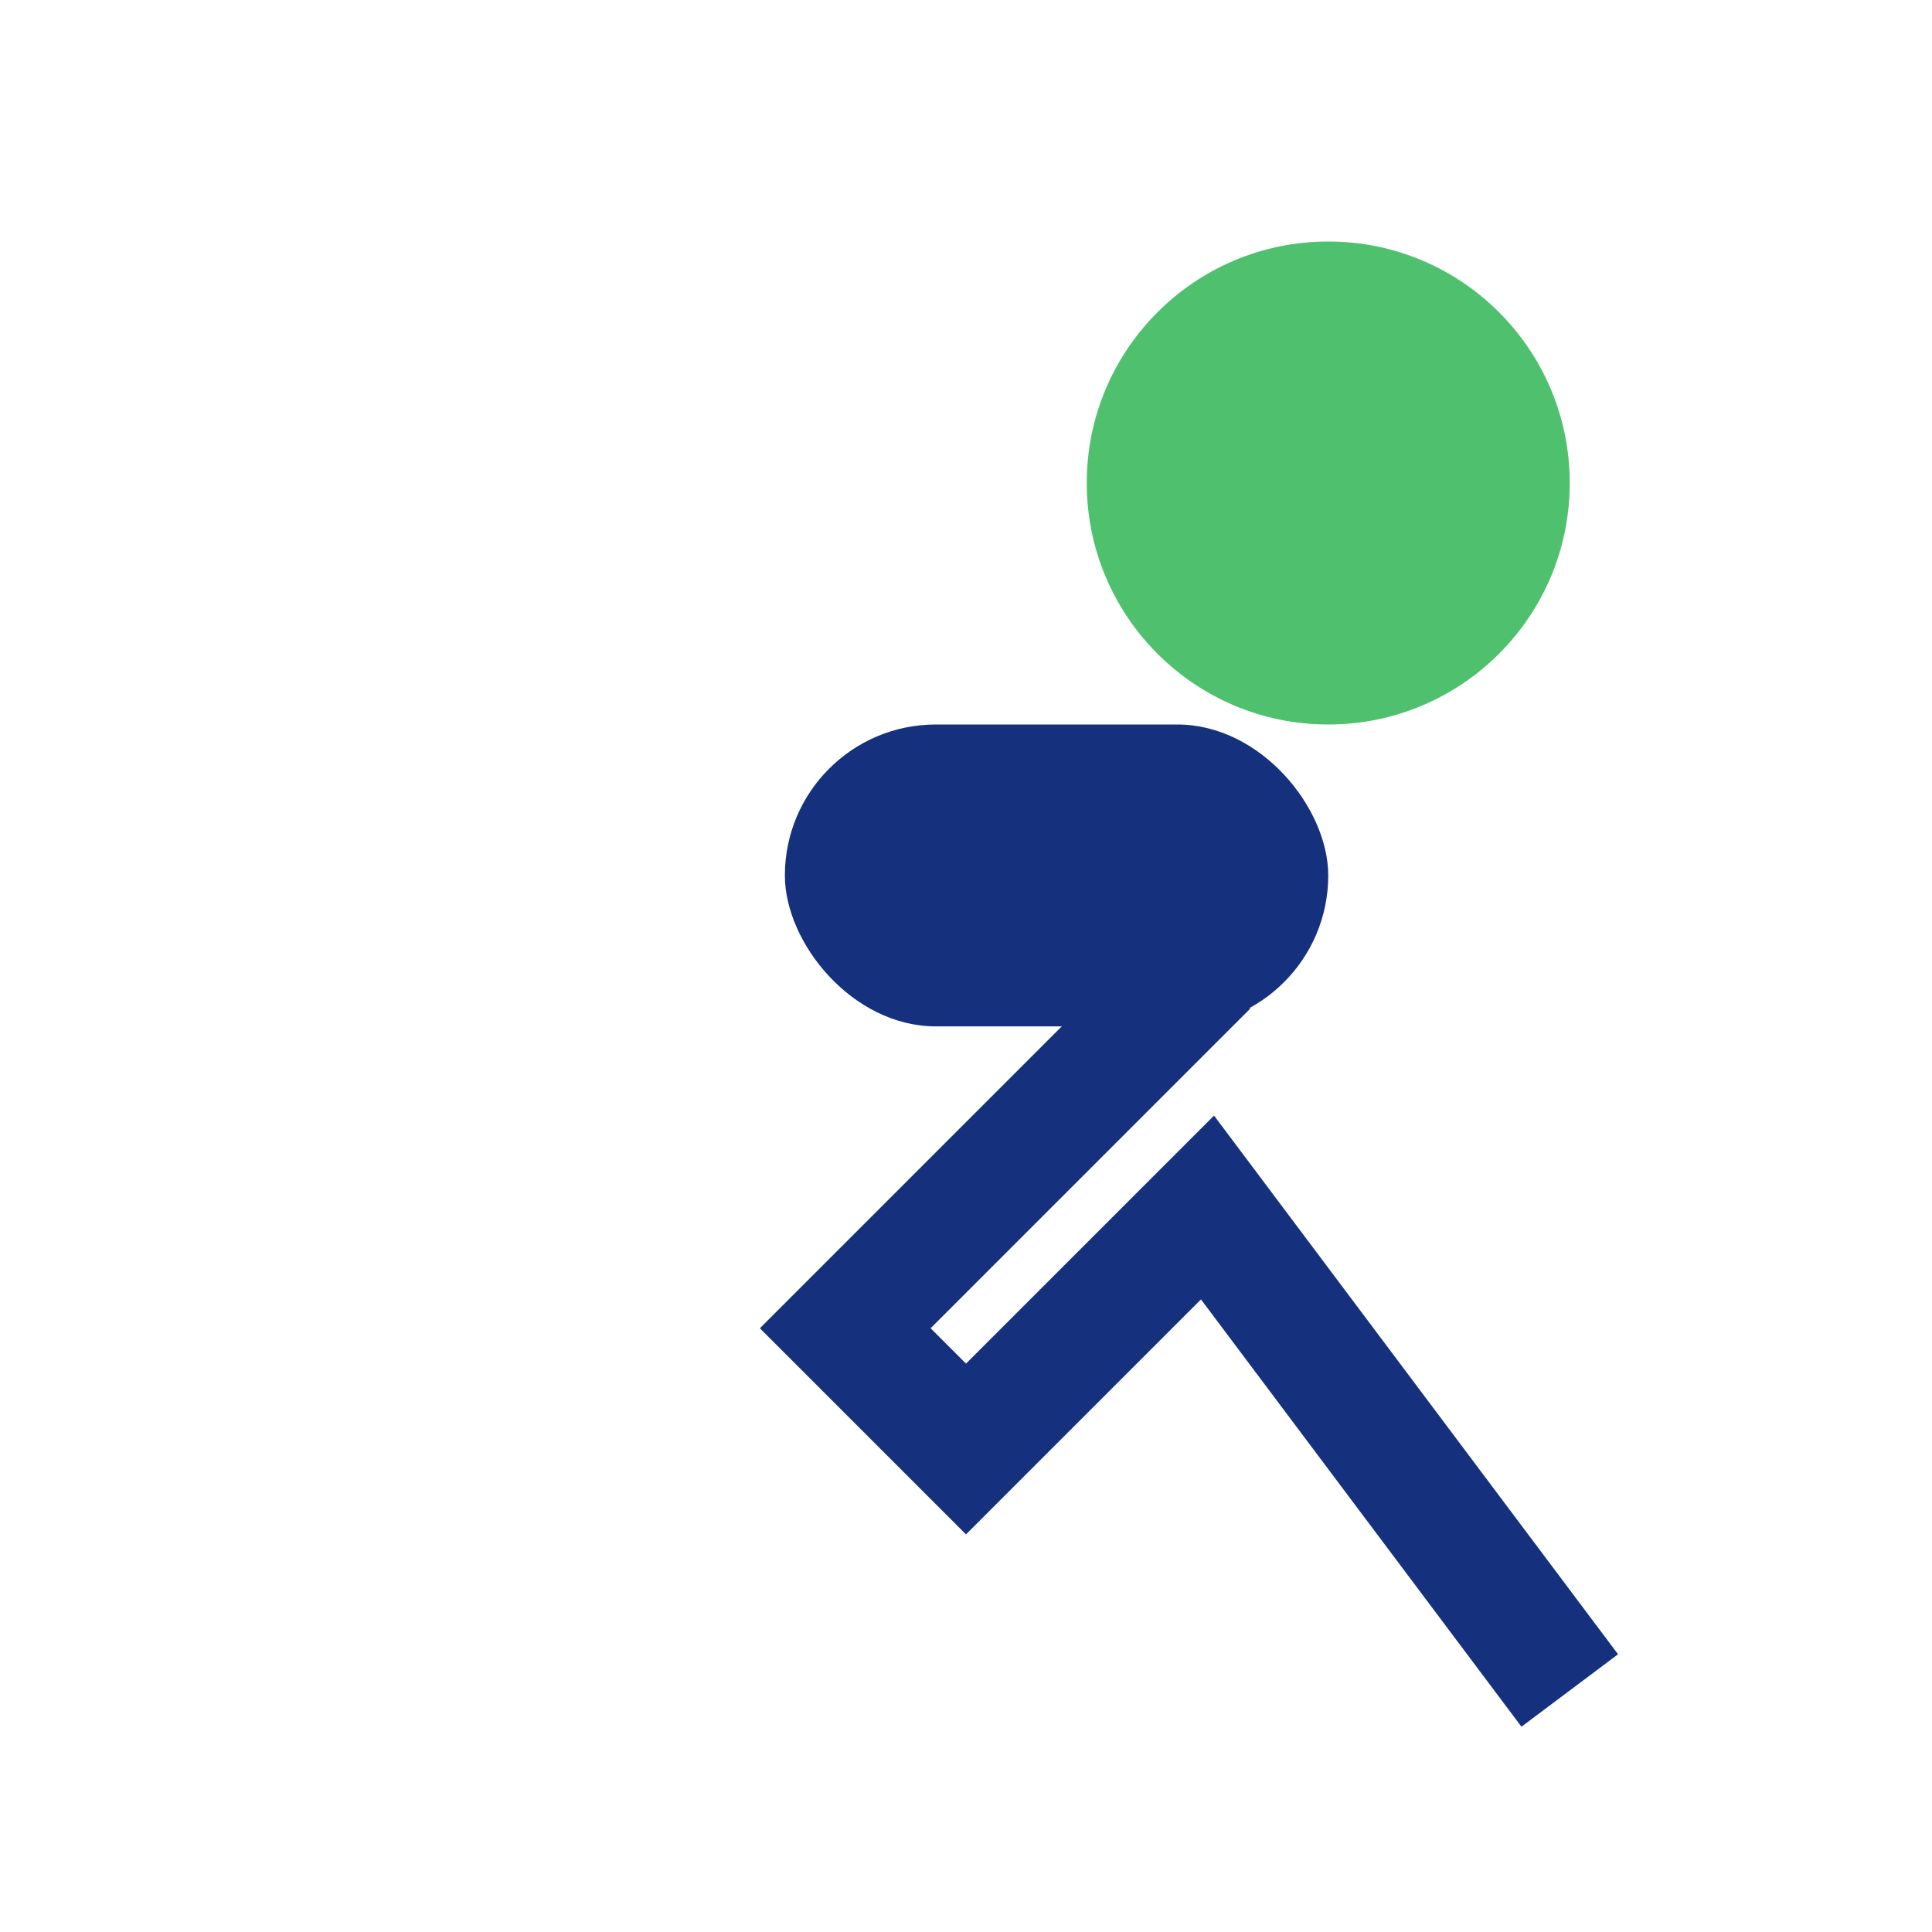
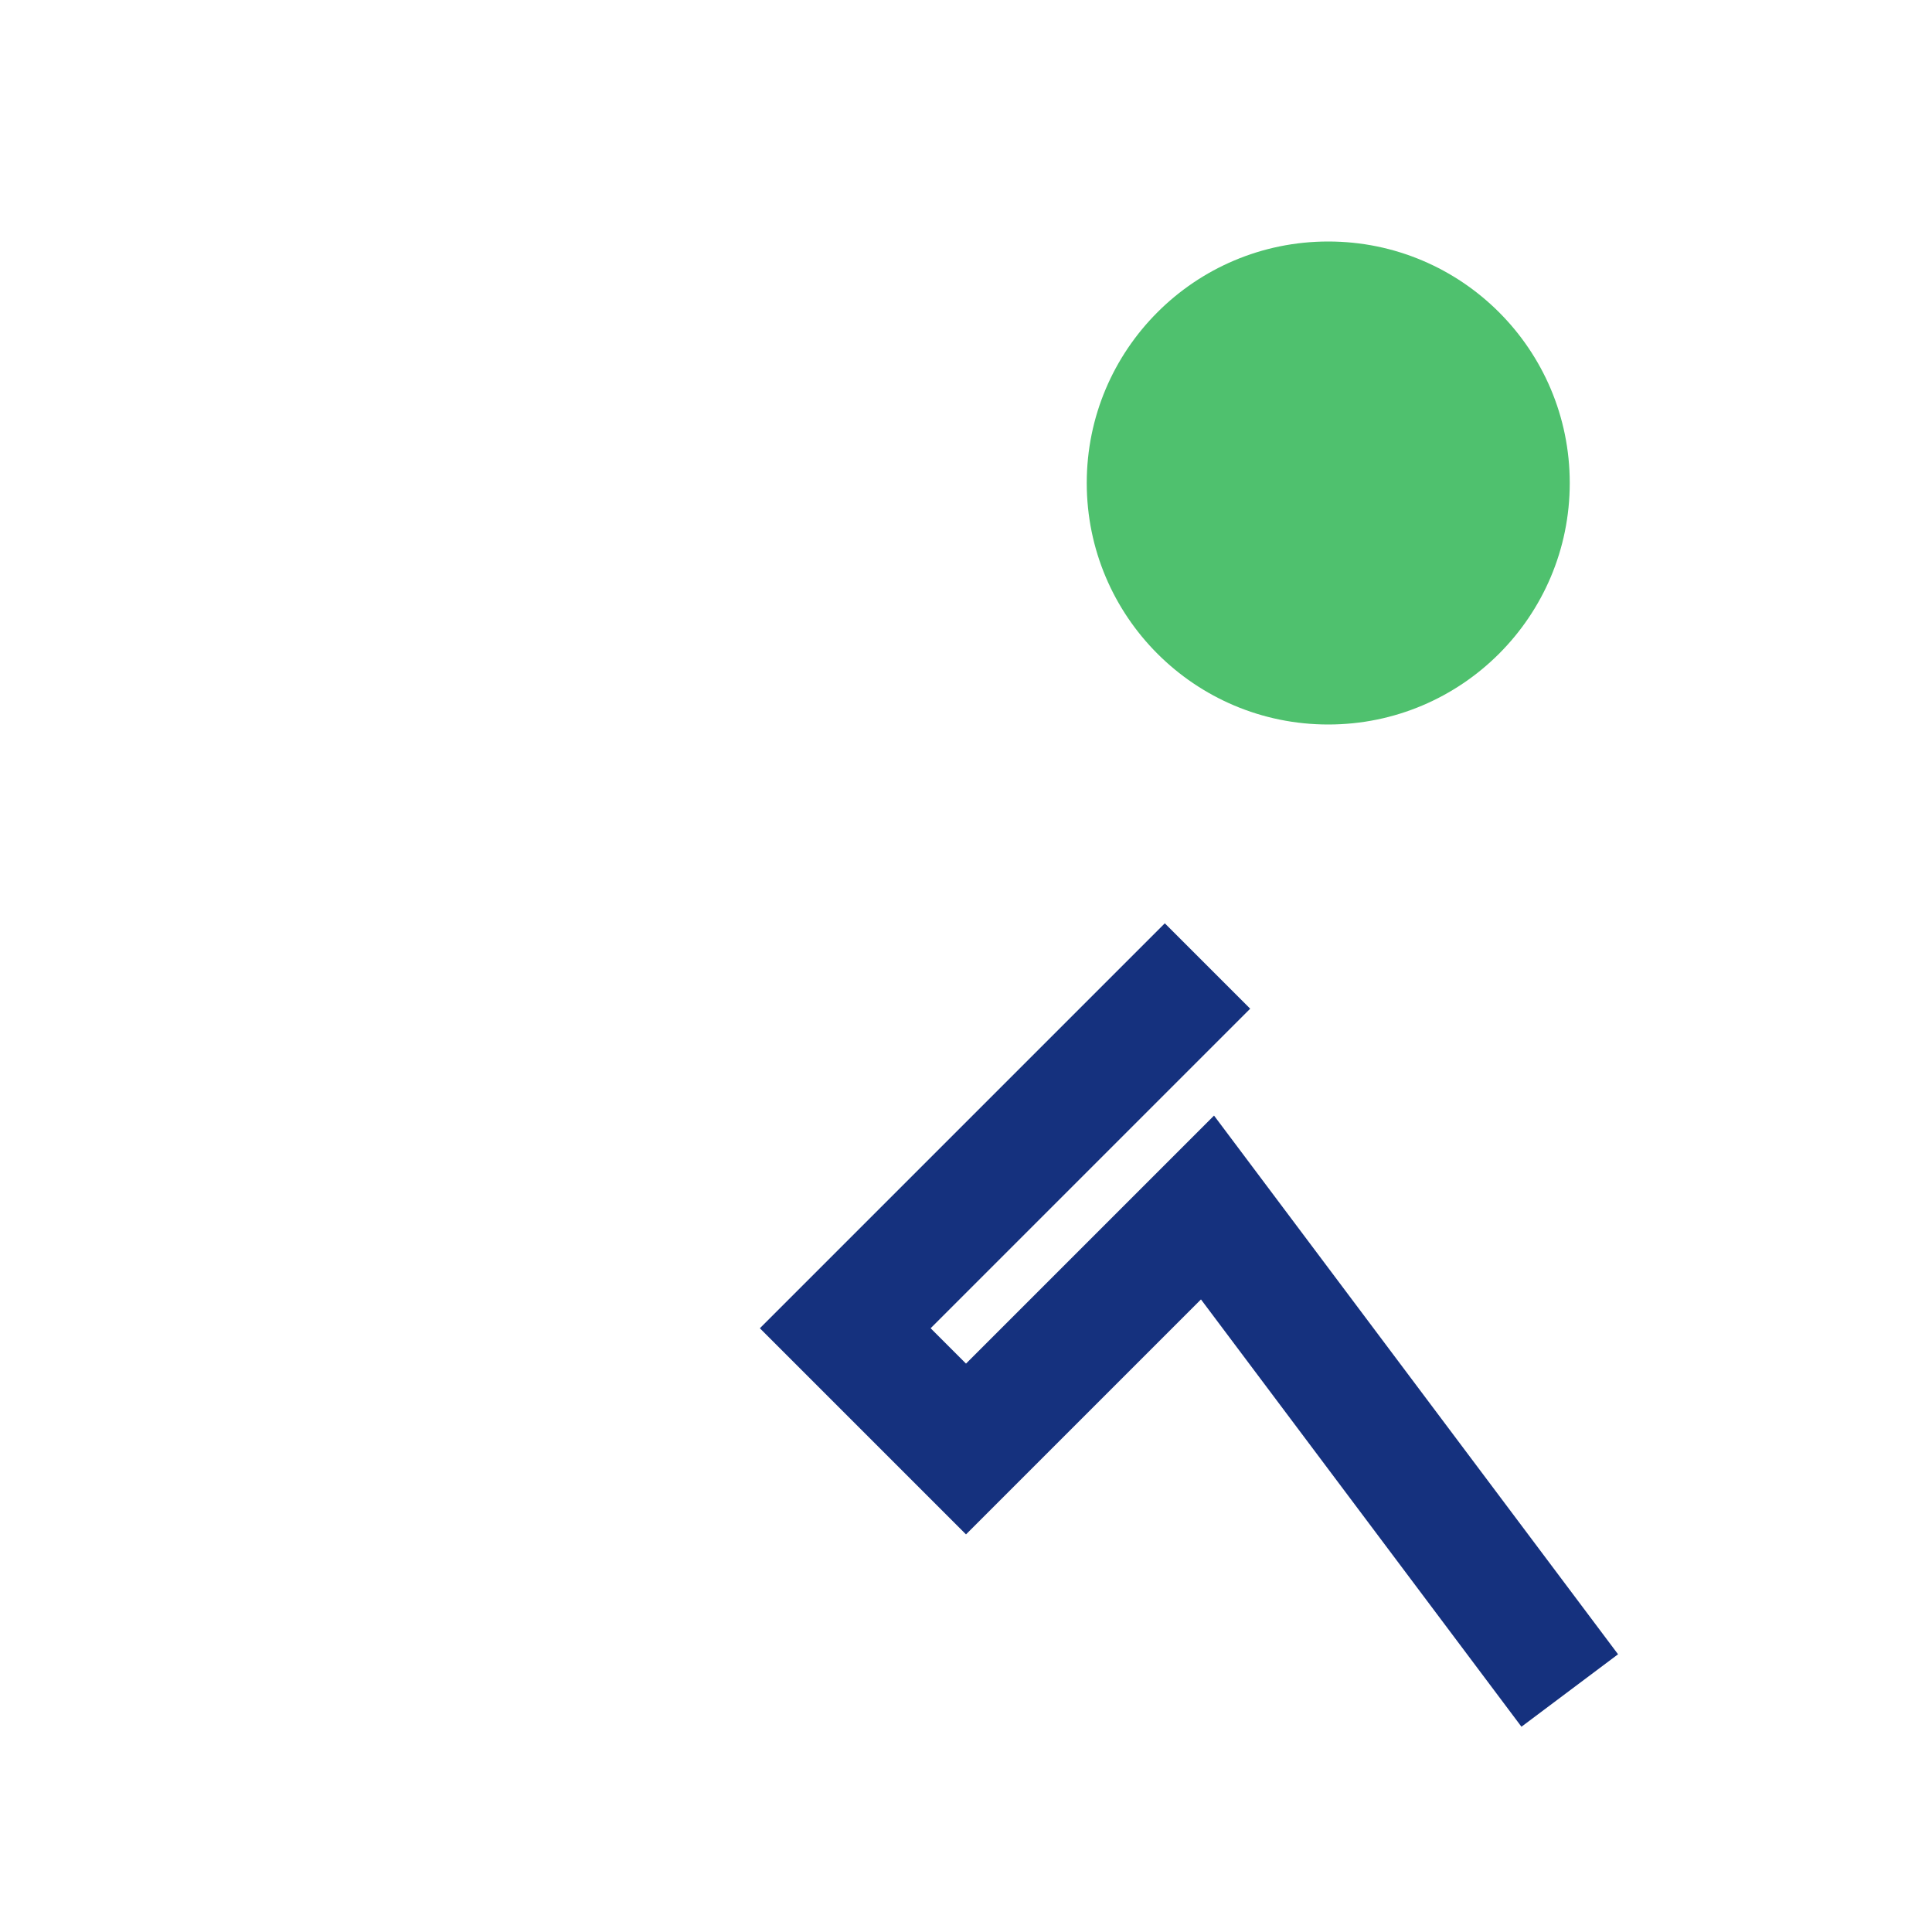
<svg xmlns="http://www.w3.org/2000/svg" width="32" height="32" viewBox="0 0 32 32">
  <circle cx="22" cy="8" r="4" fill="#4FC16E" />
  <path d="M20 16l-6 6 2 2 4-4 6 8" stroke="#15317E" stroke-width="2" fill="none" />
-   <rect x="13" y="12" width="9" height="5" rx="2.5" fill="#15317E" />
</svg>